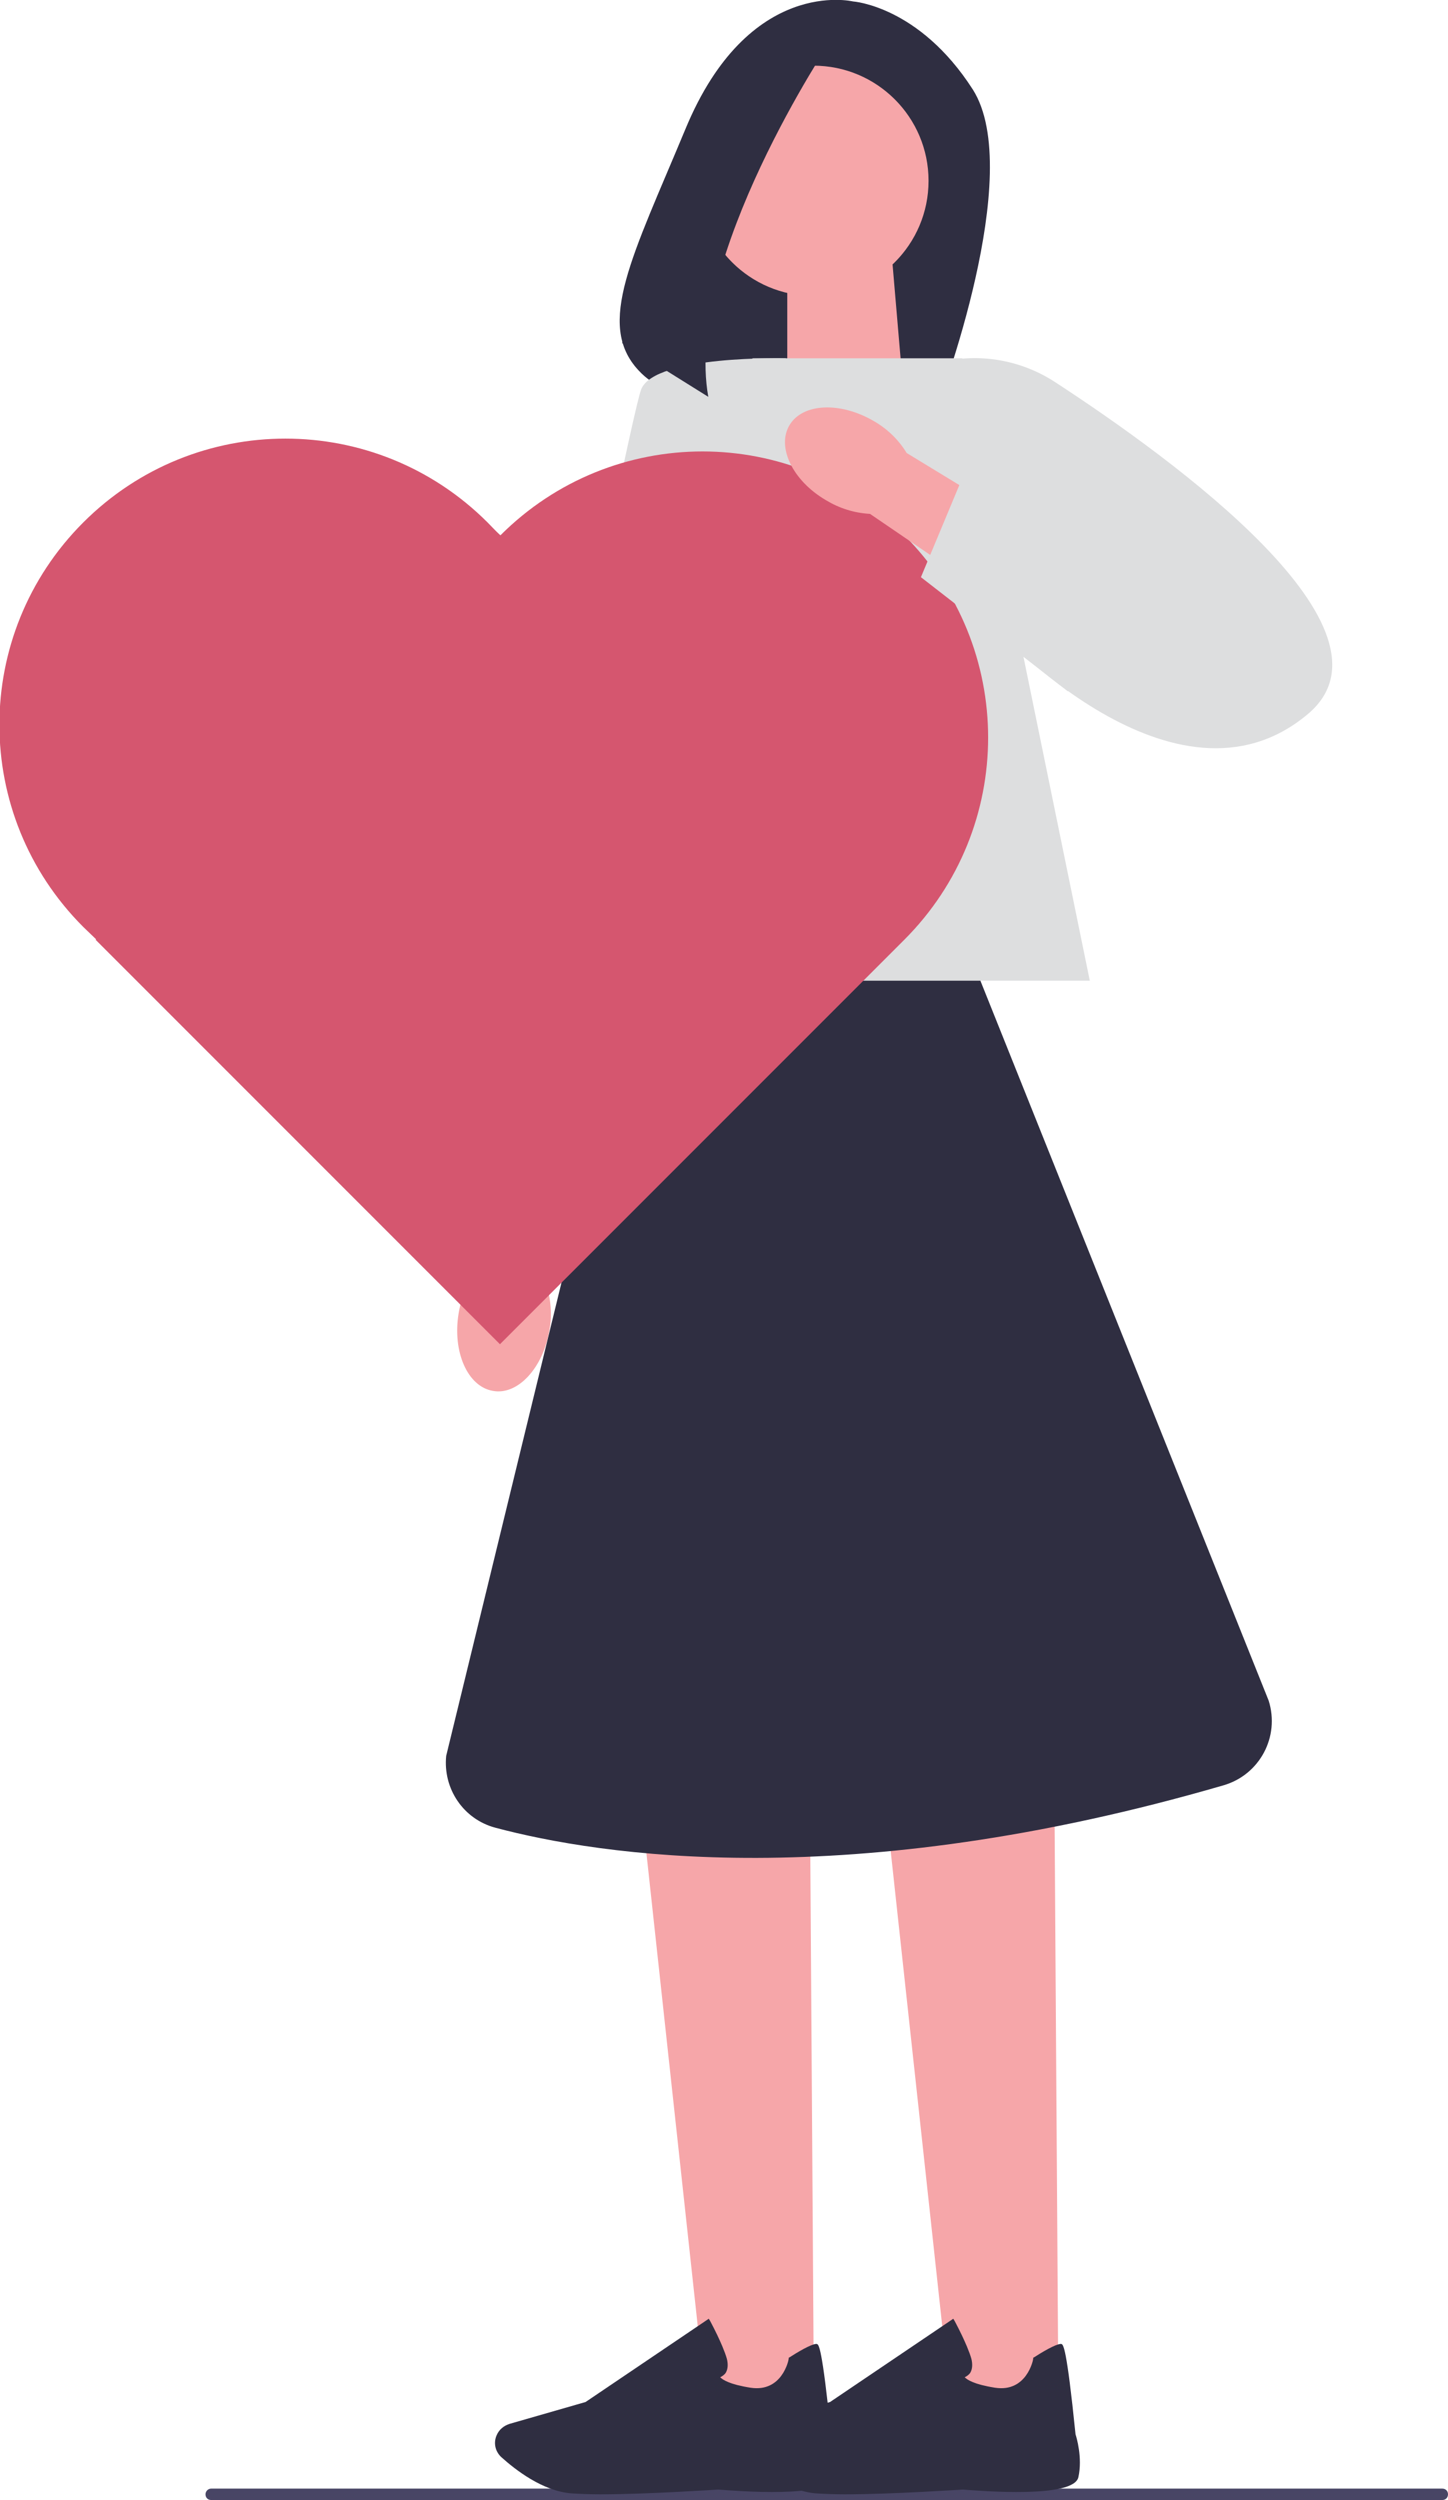
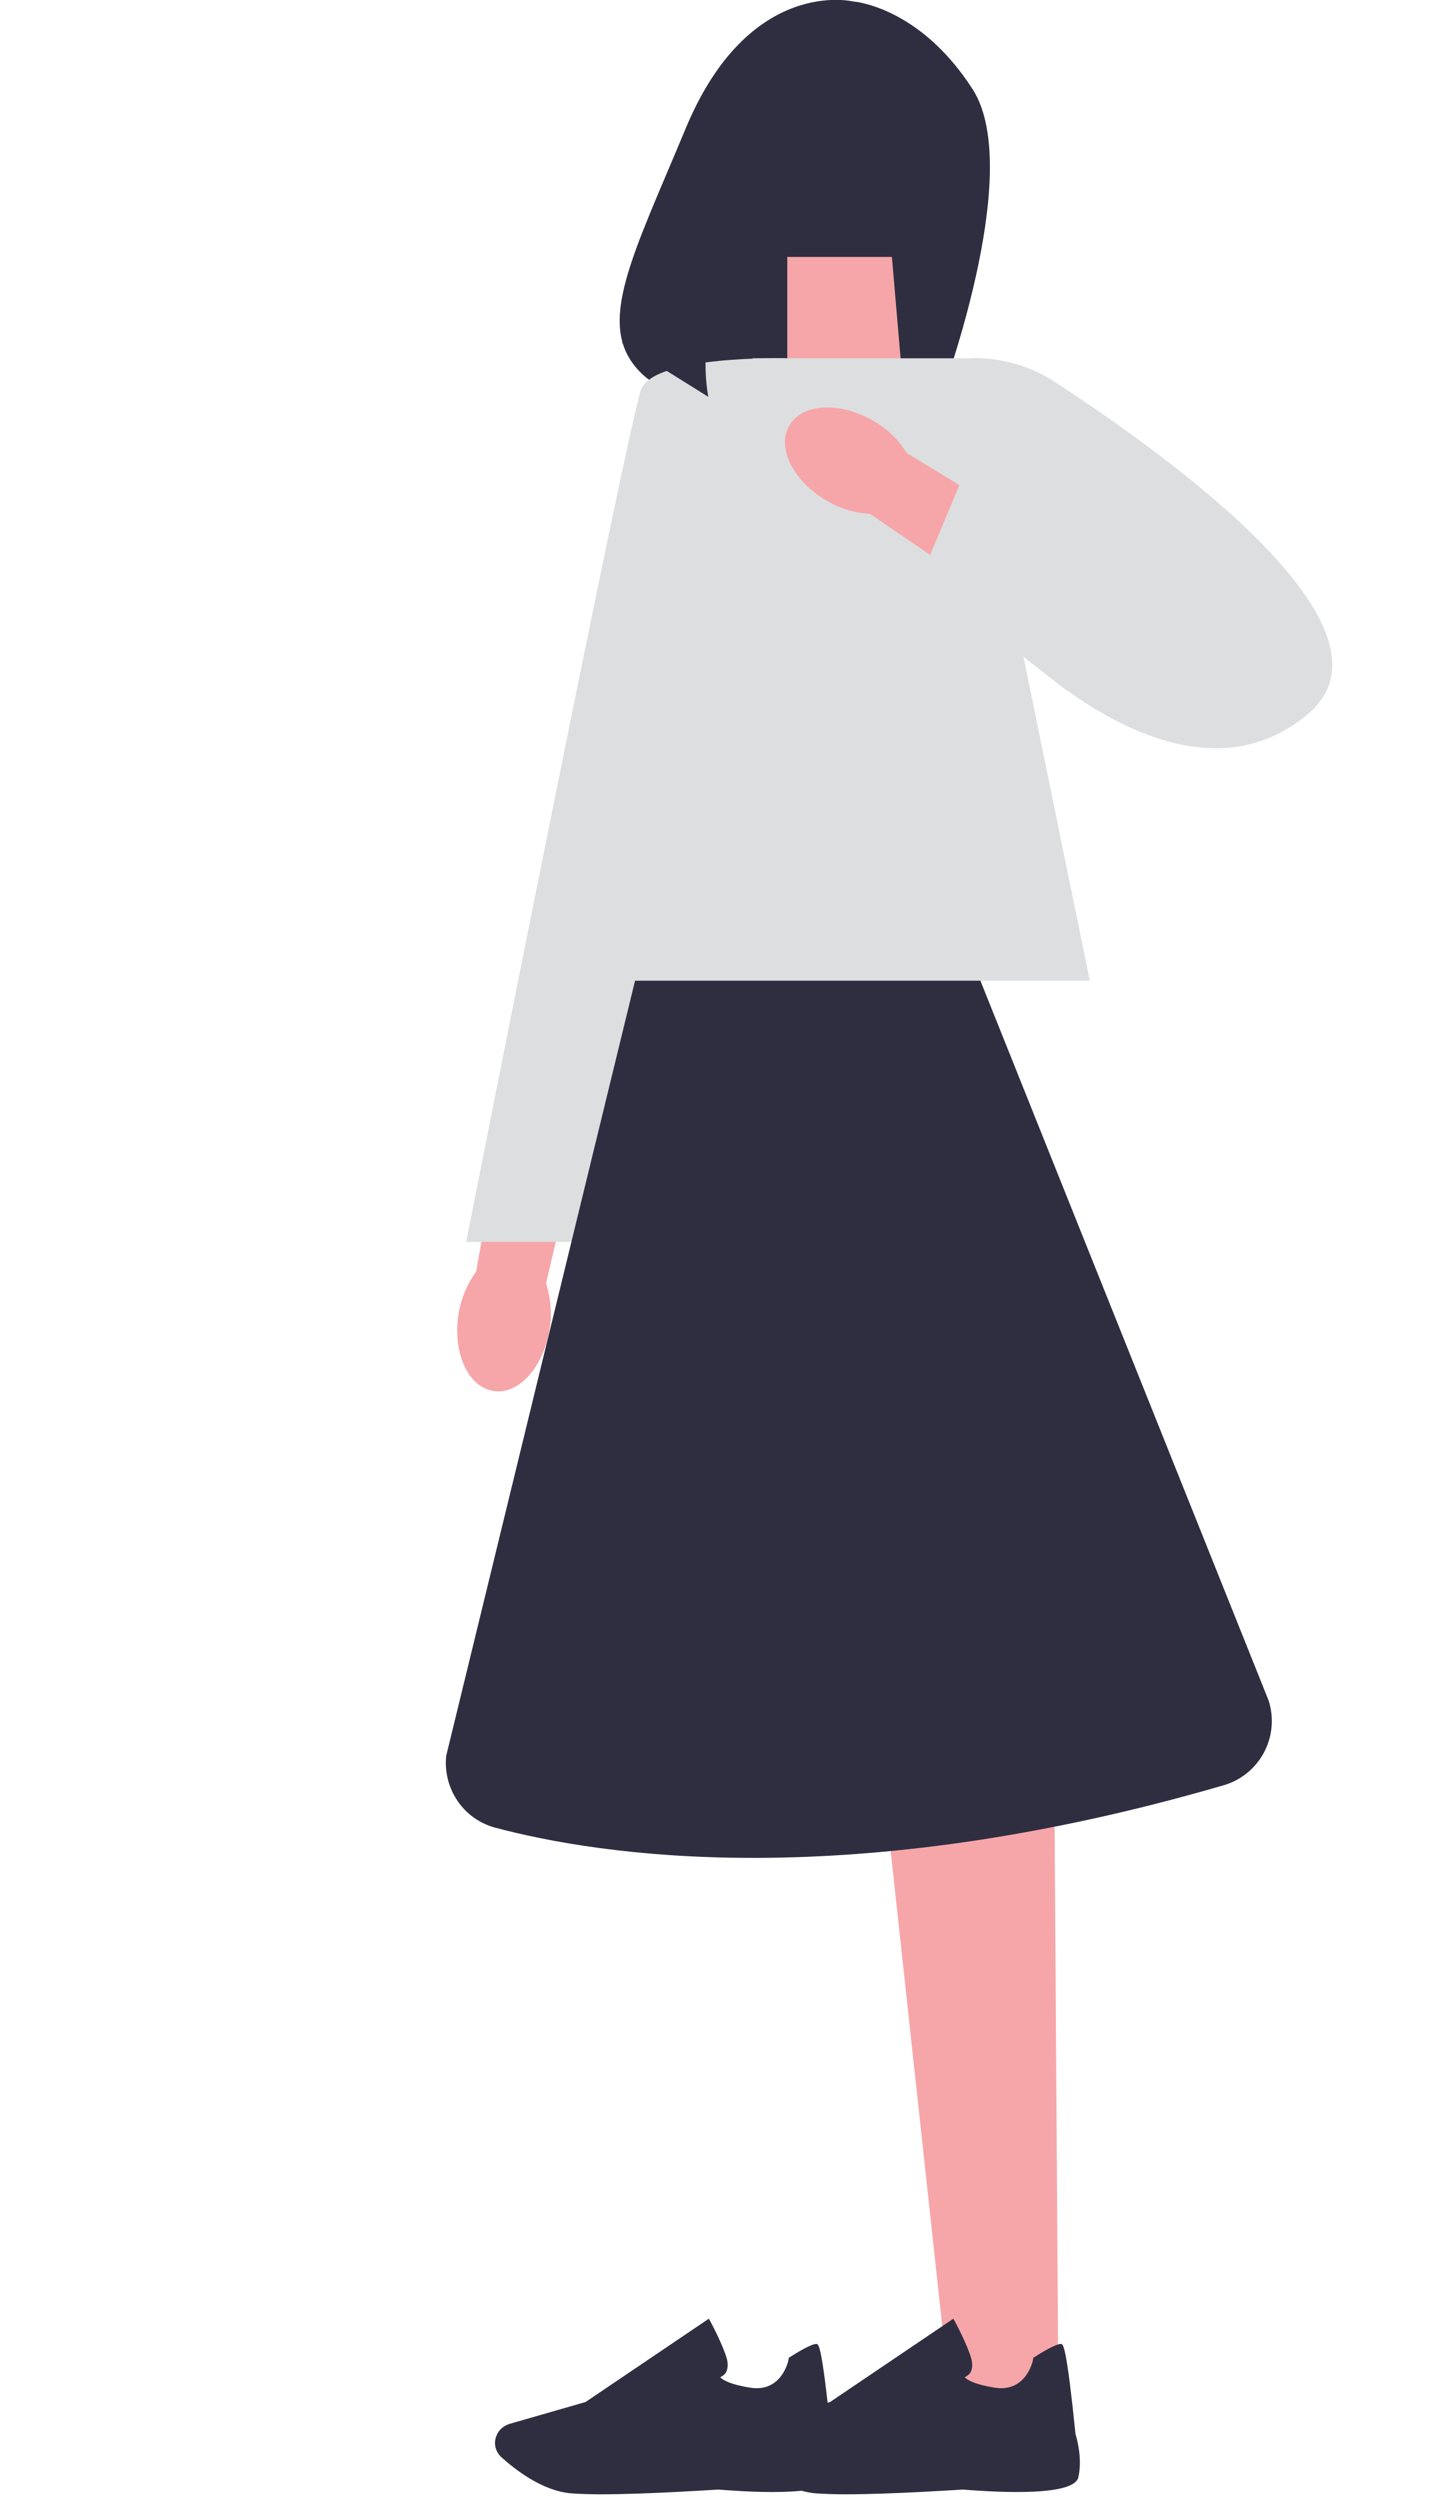
<svg xmlns="http://www.w3.org/2000/svg" version="1.1" id="Layer_1" x="0px" y="0px" viewBox="0 0 304.4 525.4" style="enable-background:new 0 0 304.4 525.4;" xml:space="preserve">
  <style type="text/css">
	.st0{fill:#484565;}
	.st1{fill:#2F2E41;}
	.st2{fill:#F6A6A9;}
	.st3{fill:#DDDEDF;}
	.st4{fill:#D5566F;}
</style>
-   <path class="st0" d="M43.2,524.2c0,0.7,0.5,1.2,1.2,1.2h258.8c0.7,0,1.2-0.5,1.2-1.2s-0.5-1.2-1.2-1.2H44.4  C43.7,523,43.2,523.6,43.2,524.2z" />
  <path class="st1" d="M179.3,0.3c0,0-21.9-5.3-35.2,26.8c-11.1,26.7-18.9,41-9.9,50.7c3.2,3.5,7.8,5.3,12.5,5.5l50.5,1.7  c0,0,18.5-48.6,7.3-66.2C193.2,1.2,179.3,0.3,179.3,0.3z" />
  <polygon class="st2" points="189.8,80.9 165.5,88.9 165.5,54 187.5,54 " />
-   <polygon class="st2" points="171.1,504.7 148.4,504.7 135.2,383.1 170.3,383.1 " />
  <path class="st1" d="M126.2,524.2c-2.4,0-4.5-0.1-6.1-0.2c-6.1-0.5-11.8-5-14.7-7.6c-1.3-1.2-1.7-3-1-4.6l0,0c0.5-1.2,1.5-2,2.7-2.4  l16-4.6l25.9-17.5l0.3,0.5c0.1,0.2,2.6,4.8,3.5,7.9c0.3,1.2,0.2,2.2-0.2,2.9c-0.3,0.5-0.8,0.8-1.2,1c0.5,0.5,1.9,1.5,6.4,2.2  c6.6,1,8-5.8,8-6.1v-0.2l0.2-0.1c3.1-2,5.1-2.9,5.7-2.8c0.4,0.1,1.1,0.3,3,19c0.2,0.6,1.5,4.9,0.6,9c-1,4.5-20.4,2.9-24.3,2.6  C150.8,523.2,136.2,524.2,126.2,524.2L126.2,524.2L126.2,524.2z" />
  <polygon class="st2" points="222.5,504.7 199.8,504.7 186.6,383.1 221.7,383.1 " />
  <path class="st1" d="M177.6,524.2c-2.4,0-4.5-0.1-6.1-0.2c-6.1-0.5-11.8-5-14.7-7.6c-1.3-1.2-1.7-3-1-4.6l0,0c0.5-1.2,1.5-2,2.7-2.4  l16-4.6l25.9-17.5l0.3,0.5c0.1,0.2,2.6,4.8,3.5,7.9c0.3,1.2,0.2,2.2-0.2,2.9c-0.3,0.5-0.8,0.8-1.2,1c0.5,0.5,1.9,1.5,6.4,2.2  c6.6,1,8-5.8,8-6.1v-0.2l0.2-0.1c3.1-2,5.1-2.9,5.7-2.8c0.4,0.1,1.1,0.3,3,19c0.2,0.6,1.5,4.9,0.6,9c-1,4.5-20.4,2.9-24.3,2.6  C202.2,523.2,187.6,524.2,177.6,524.2L177.6,524.2L177.6,524.2z" />
  <polygon class="st3" points="229.1,206.1 118.5,206.1 158.2,75.3 202.3,75.3 " />
  <path id="uuid-4a4bca5f-bbd8-4dc2-85ff-0c3c360aac48-1411" class="st2" d="M115.5,279.5c-1.3,8-6.7,13.8-11.9,12.8  c-5.3-0.9-8.5-8.2-7.2-16.2c0.5-3.2,1.8-6.2,3.7-8.9l6-33.9l16.4,3.4l-7.7,33C115.8,273,116.1,276.3,115.5,279.5L115.5,279.5  L115.5,279.5z" />
  <path class="st3" d="M165.2,75.3c0,0-27.5-0.7-30.4,6.5C132,89,98,261,98,261h22.4L165.2,75.3z" />
-   <circle class="st2" cx="171" cy="38" r="24.2" />
  <path class="st1" d="M174.8,8.3c0,0-31.1,46.2-25.9,75.1l-18.1-11.3c0,0,12.7-58.4,31.7-62.9L174.8,8.3L174.8,8.3L174.8,8.3  L174.8,8.3z" />
  <path class="st1" d="M206.1,206.1h-72.6L93.8,369c-0.7,6.9,3.6,13.3,10.3,15.1c21.8,5.8,74,14.1,153.1-8.9  c7.6-2.2,11.9-10.2,9.5-17.8L206.1,206.1L206.1,206.1L206.1,206.1L206.1,206.1L206.1,206.1z" />
  <path class="st3" d="M174,87.5l20.1-10.3c9.2-3.4,19.4-2.3,27.7,3.1c25,16.3,74.3,52.1,53.1,69.8C247,173.5,209.3,132,209.3,132  L174,87.5L174,87.5L174,87.5z" />
-   <path class="st4" d="M105.2,112.5L105.2,112.5c-0.9-0.8-1.8-1.8-2.7-2.7c-23.5-23.5-61.5-23.5-85,0s-23.5,61.5,0,85  c0.9,0.9,1.8,1.7,2.7,2.6l-0.1,0.1l85,85l85-85c23.5-23.5,23.5-61.5,0-85C166.7,89,128.7,89,105.2,112.5z" />
  <path id="uuid-716df4fd-1583-411d-917d-5110e649fc7d-1412" class="st2" d="M173.6,105.1c-7-4.1-10.4-11.2-7.6-15.8  c2.8-4.6,10.7-4.9,17.7-0.8c2.8,1.6,5.2,3.9,6.9,6.7l29.4,17.9l-9.1,14l-28-19.1C179.5,107.8,176.4,106.8,173.6,105.1L173.6,105.1  L173.6,105.1z" />
  <polygon class="st3" points="193.6,121.3 201.9,101.4 242.8,114.9 224.5,145.3 " />
</svg>